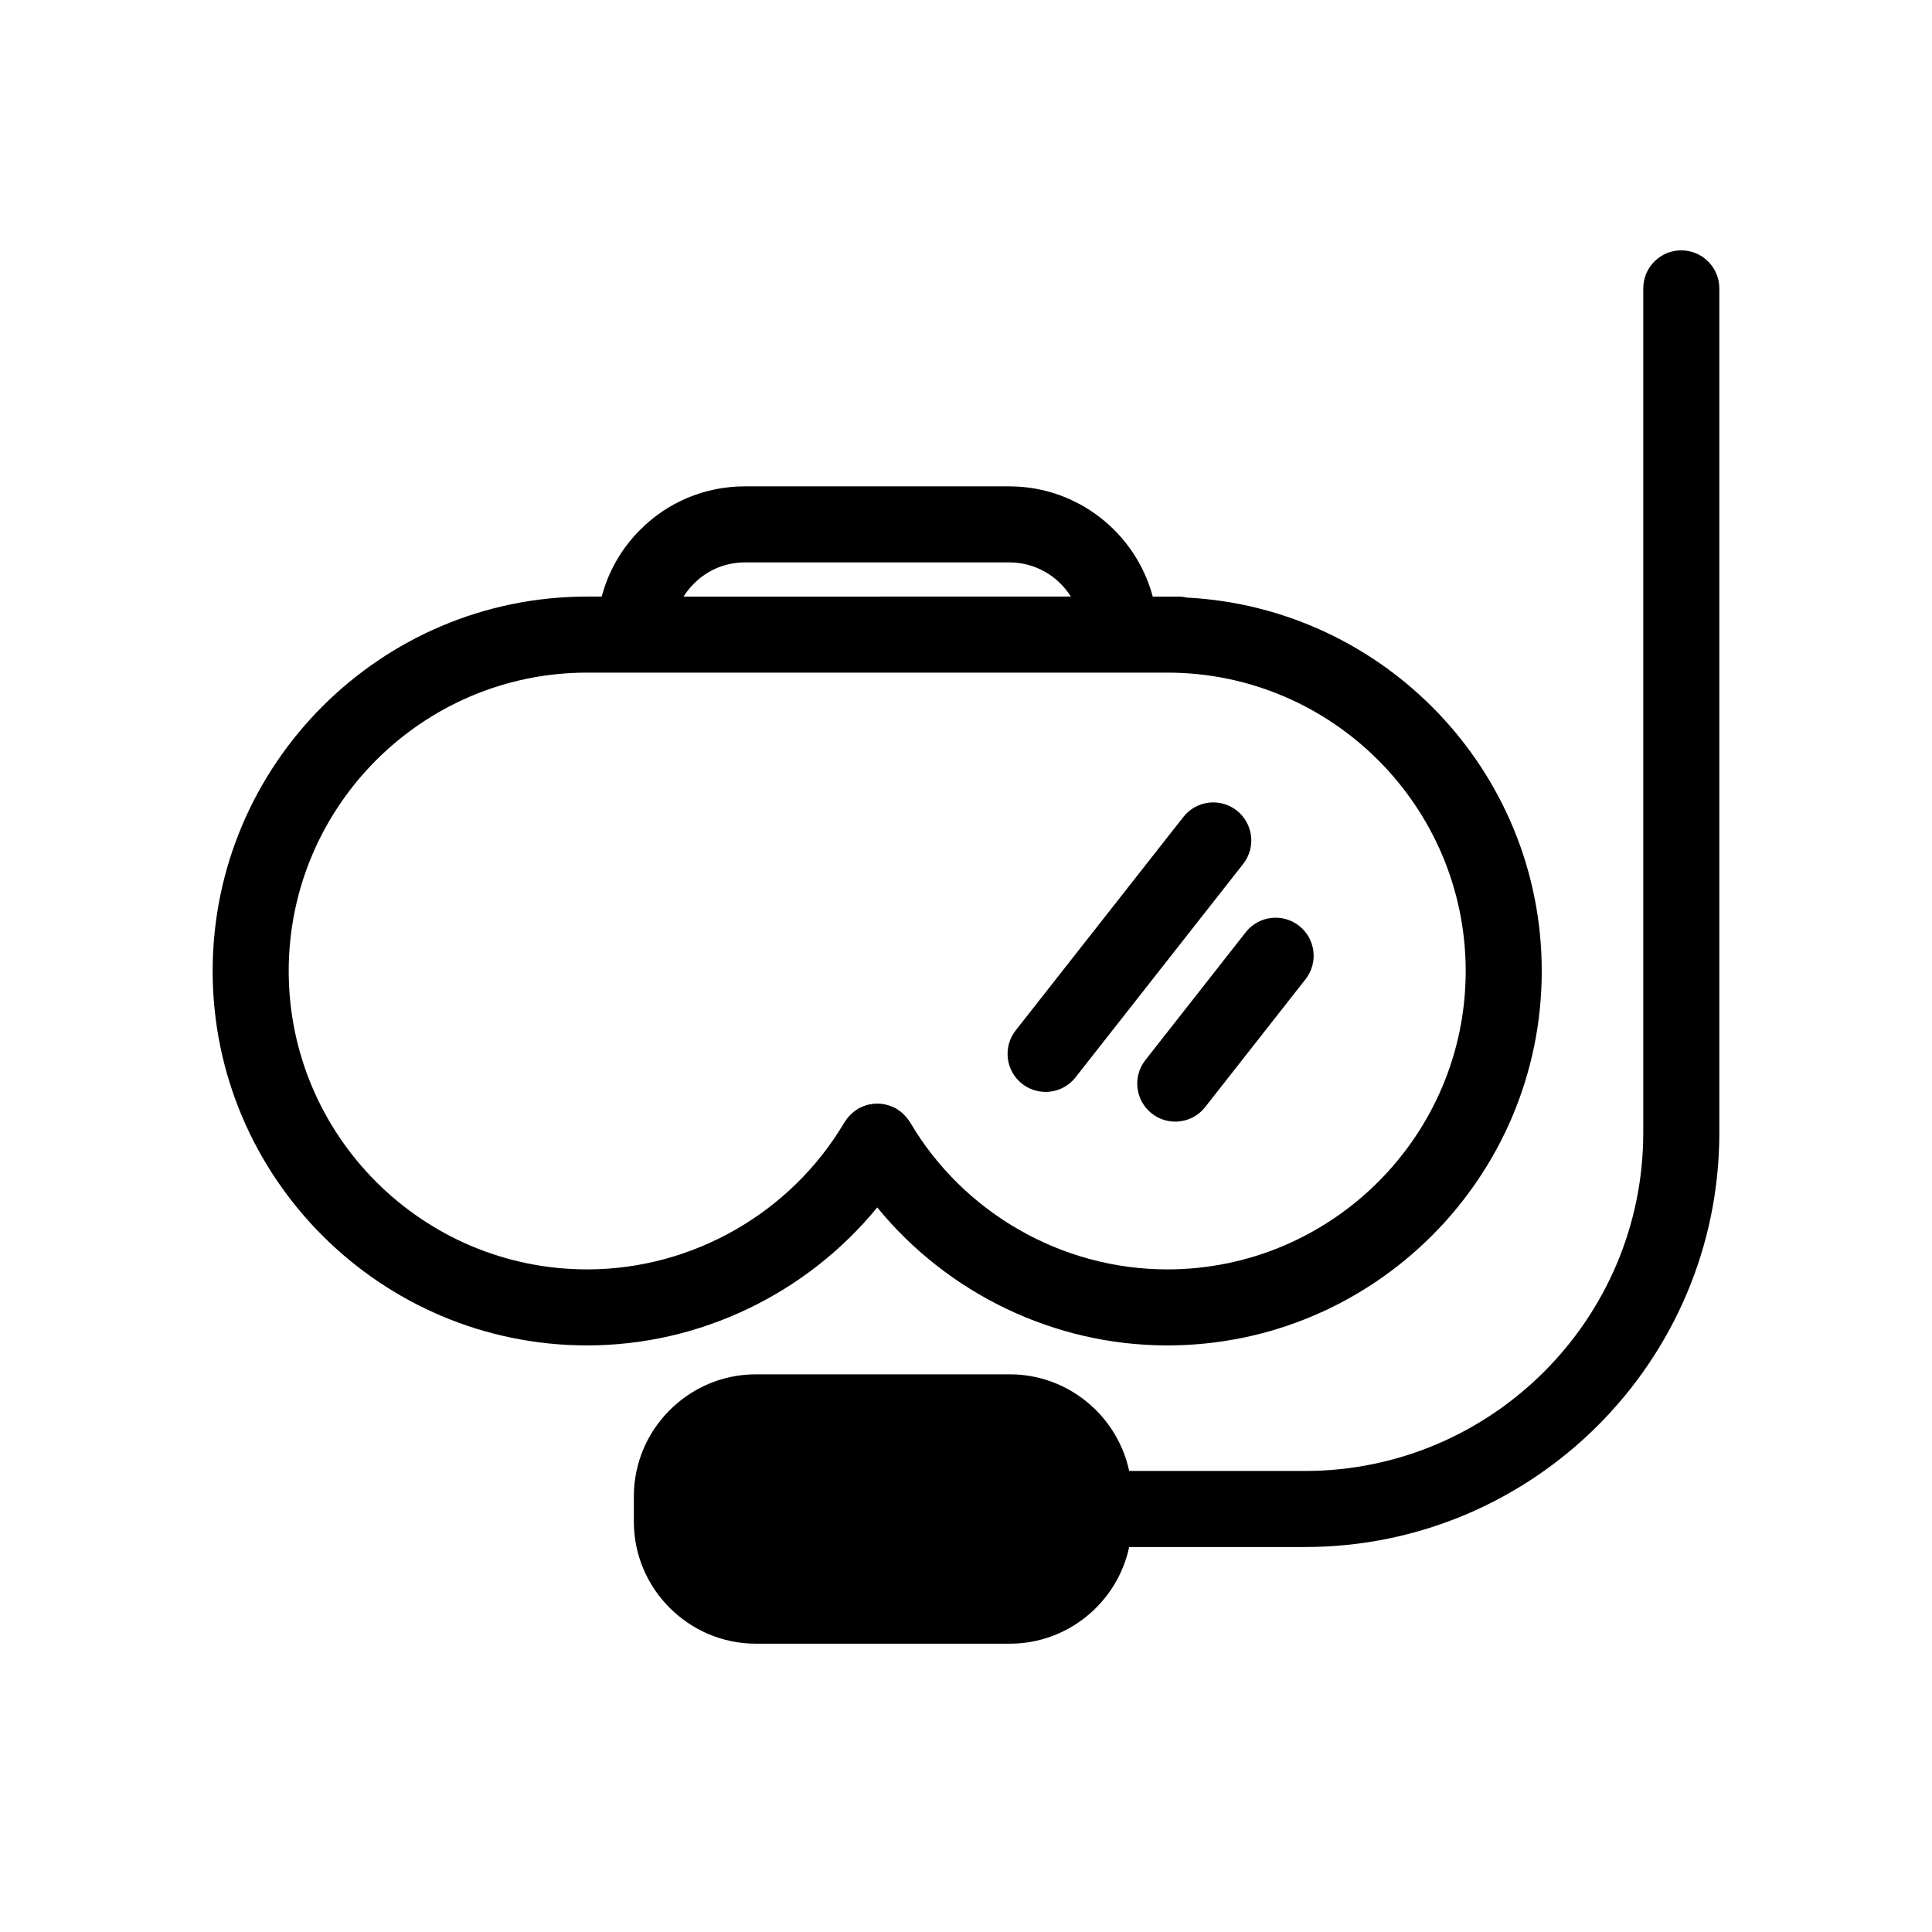
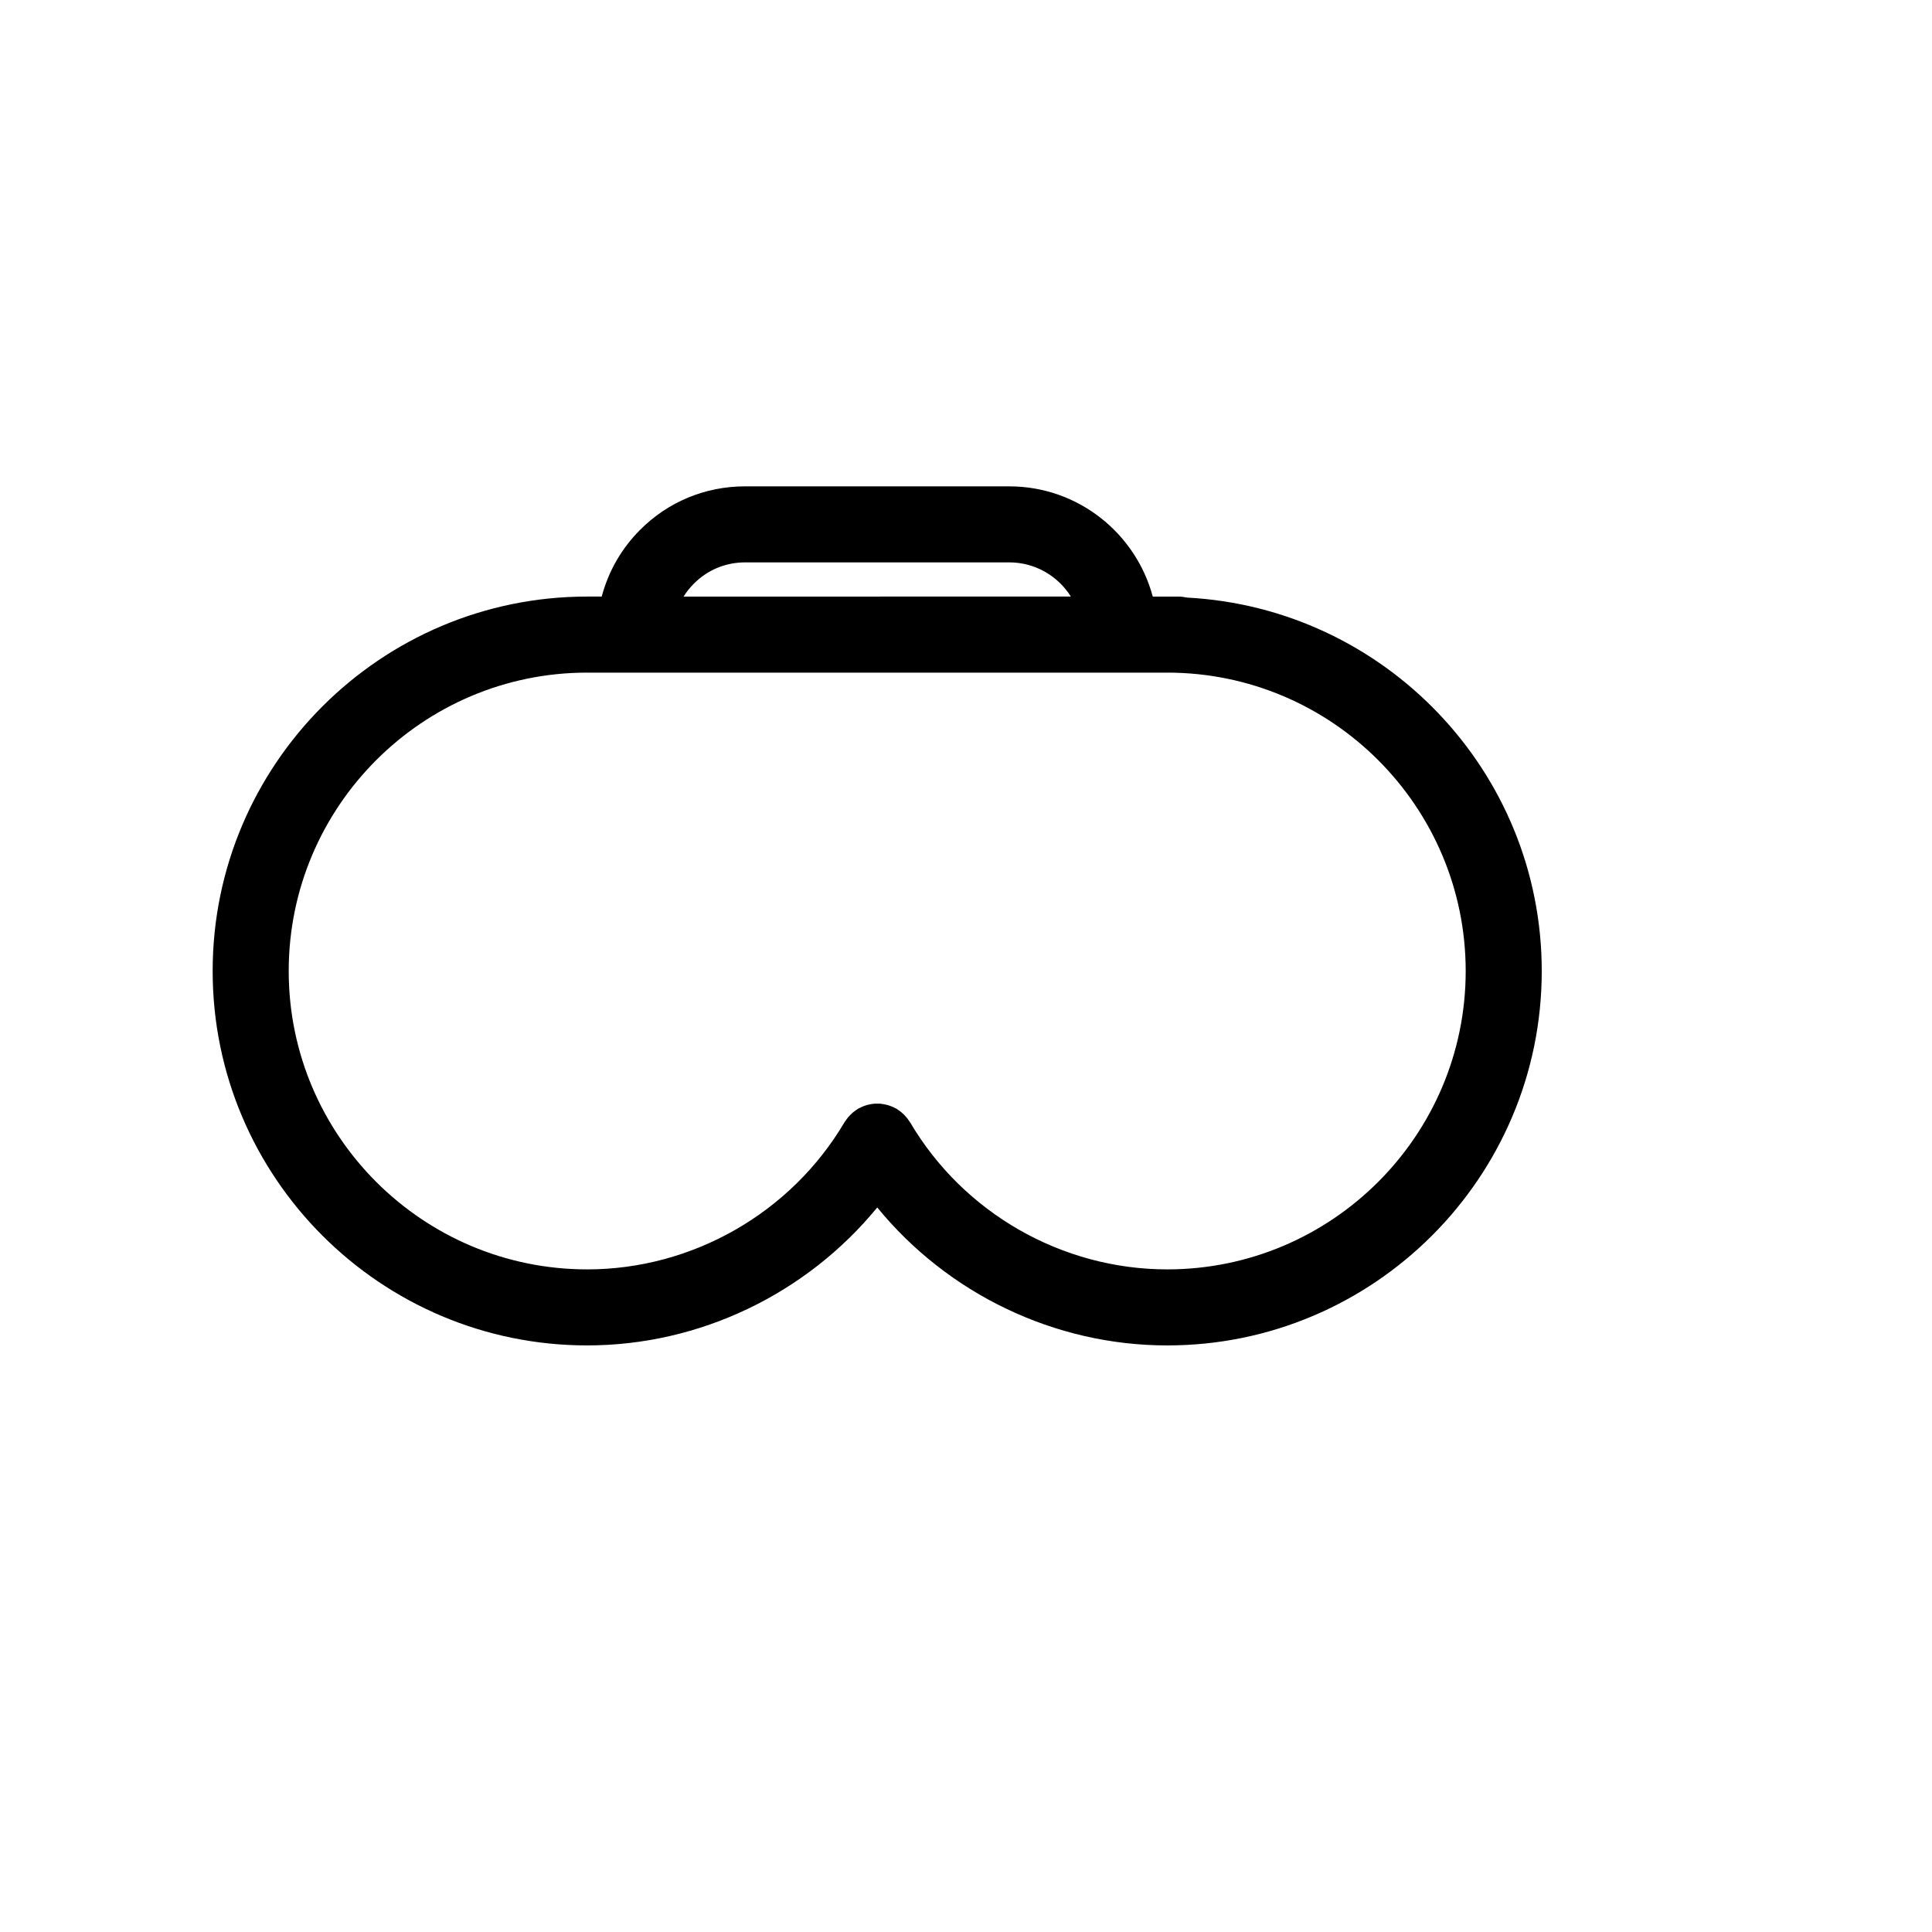
<svg xmlns="http://www.w3.org/2000/svg" fill="#000000" width="800px" height="800px" version="1.1" viewBox="144 144 512 512">
  <g>
-     <path d="m589.56 210.34c-5.566 0-10.078 4.512-10.078 10.078v223.75c0 49.438-40.223 89.652-89.664 89.652h-46.574c-3.113-14.582-16.129-25.609-31.605-25.609h-67.336c-17.777 0-32.324 14.543-32.324 32.316v6.75c0 17.766 14.547 32.316 32.324 32.316h67.34c15.477 0 28.496-11.035 31.605-25.617h46.574c60.551 0 109.82-49.258 109.82-109.8l-0.004-223.75c0-5.566-4.512-10.078-10.074-10.078z" />
    <path d="m376.48 463.99c18.668 22.828 46.926 36.562 76.852 36.562 54.727 0 99.246-44.508 99.246-99.211 0-52.965-41.738-96.242-94.031-98.977-0.719-0.16-1.457-0.262-2.223-0.262h-6.832c-4.488-16.789-19.824-29.211-38.012-29.211l-70.02-0.004c-10.57 0-20.477 4.121-27.852 11.562-4.957 4.953-8.387 11.027-10.148 17.648h-3.863c-54.723 0-99.242 44.52-99.242 99.242 0 54.707 44.52 99.211 99.242 99.211 29.914 0 58.184-13.734 76.883-36.562zm-48.59-165.32c3.598-3.633 8.414-5.633 13.57-5.633h70.016c6.867 0 12.914 3.625 16.316 9.059l-102.64 0.004c0.77-1.23 1.68-2.379 2.734-3.43zm-28.289 181.73c-43.609 0-79.09-35.469-79.09-79.059 0-43.609 35.477-79.09 79.09-79.09h153.73c43.609 0 79.094 35.477 79.094 79.09 0 43.59-35.484 79.059-79.094 79.059-27.898 0-54.012-14.941-68.156-38.996-0.086-0.148-0.203-0.262-0.297-0.402-0.195-0.301-0.402-0.586-0.633-0.859-0.211-0.262-0.434-0.5-0.664-0.738-0.223-0.215-0.449-0.422-0.688-0.625-0.293-0.242-0.594-0.461-0.91-0.668-0.133-0.082-0.242-0.195-0.379-0.277-0.117-0.07-0.238-0.102-0.355-0.168-0.32-0.172-0.652-0.32-0.992-0.457-0.297-0.117-0.59-0.234-0.895-0.324-0.301-0.09-0.602-0.152-0.906-0.215-0.344-0.07-0.684-0.129-1.031-0.164-0.289-0.031-0.578-0.031-0.871-0.031-0.355-0.004-0.707 0-1.062 0.035-0.289 0.031-0.574 0.082-0.859 0.137-0.363 0.062-0.715 0.145-1.066 0.246-0.262 0.082-0.516 0.184-0.777 0.285-0.367 0.148-0.73 0.305-1.082 0.496-0.109 0.059-0.223 0.09-0.328 0.152-0.129 0.074-0.23 0.176-0.355 0.262-0.328 0.211-0.641 0.438-0.945 0.688-0.234 0.195-0.457 0.398-0.676 0.613-0.234 0.23-0.457 0.477-0.672 0.738-0.23 0.277-0.438 0.566-0.637 0.867-0.09 0.137-0.203 0.254-0.289 0.398-14.18 24.059-40.316 39.008-68.203 39.008z" />
-     <path d="m414.87 431.22c1.844 1.445 4.039 2.148 6.219 2.148 2.988 0 5.945-1.324 7.93-3.852l44.438-56.57c3.434-4.375 2.676-10.711-1.703-14.148-4.375-3.438-10.715-2.68-14.148 1.699l-44.438 56.57c-3.434 4.375-2.676 10.711 1.703 14.152z" />
-     <path d="m474.13 391.06-26.602 33.883c-3.434 4.379-2.672 10.711 1.703 14.148 1.844 1.445 4.039 2.148 6.219 2.148 2.988 0 5.945-1.324 7.93-3.852l26.602-33.883c3.434-4.379 2.672-10.715-1.703-14.148-4.375-3.441-10.715-2.684-14.148 1.703z" />
  </g>
</svg>